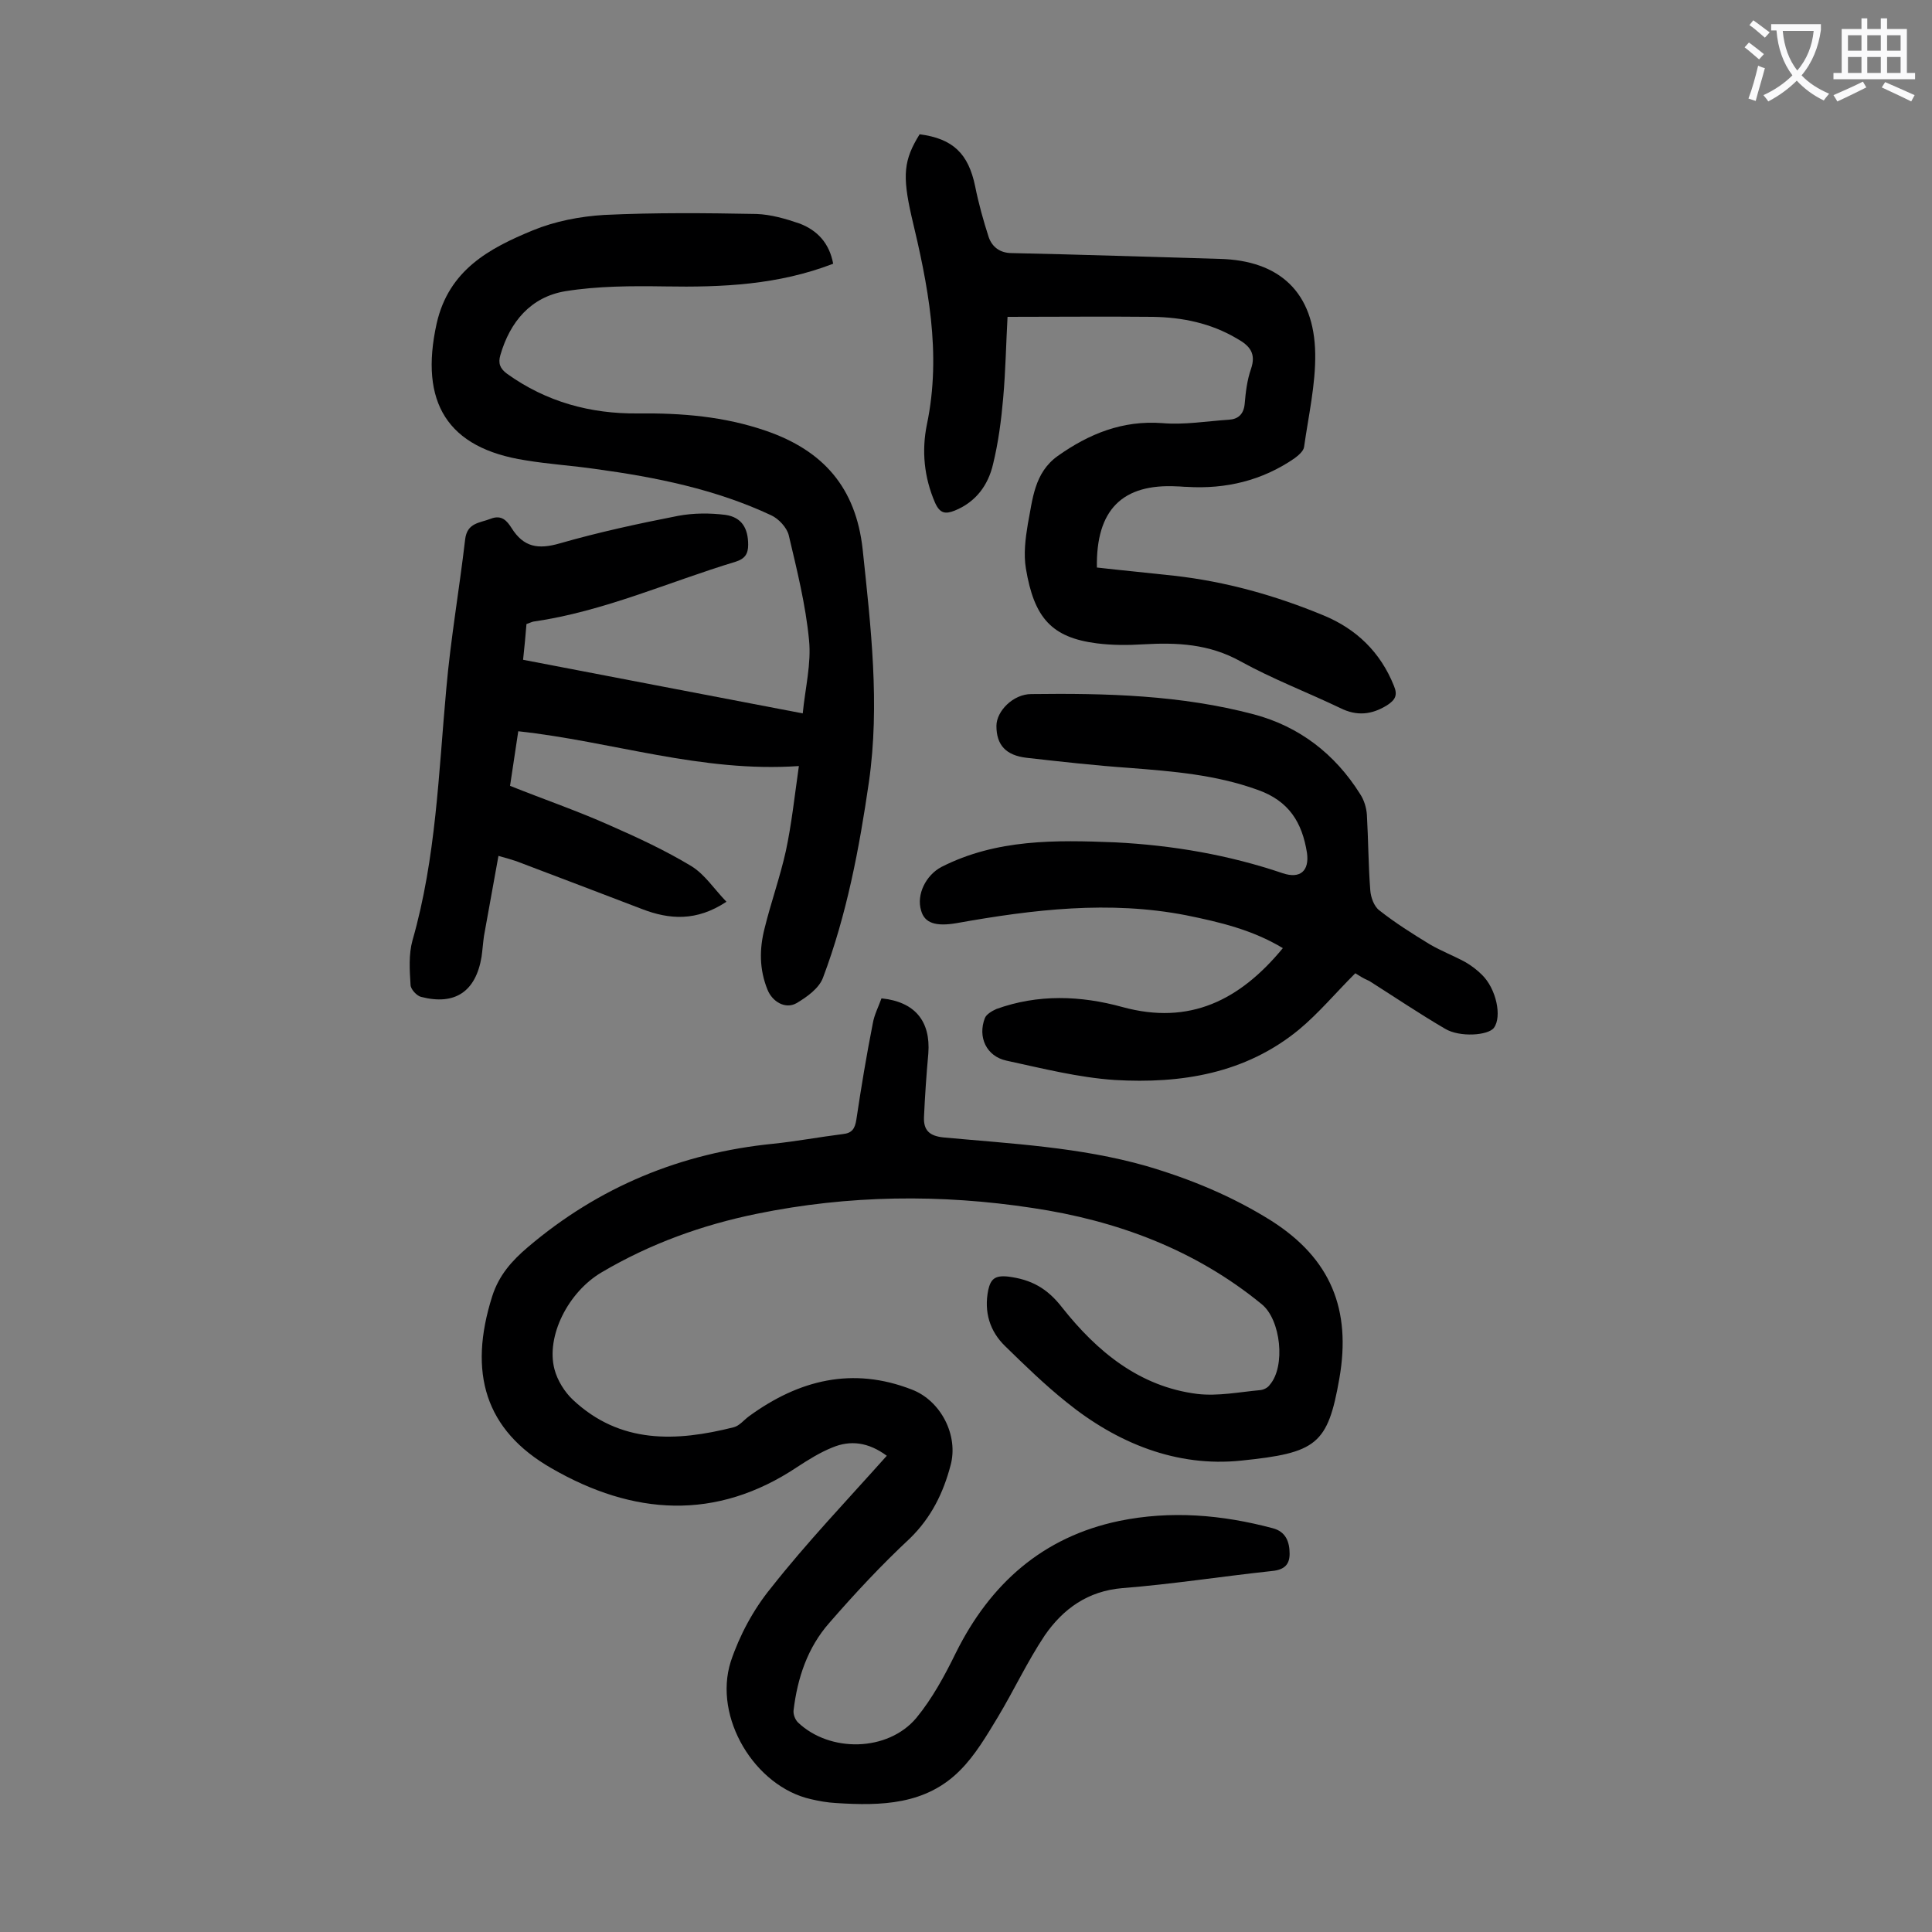
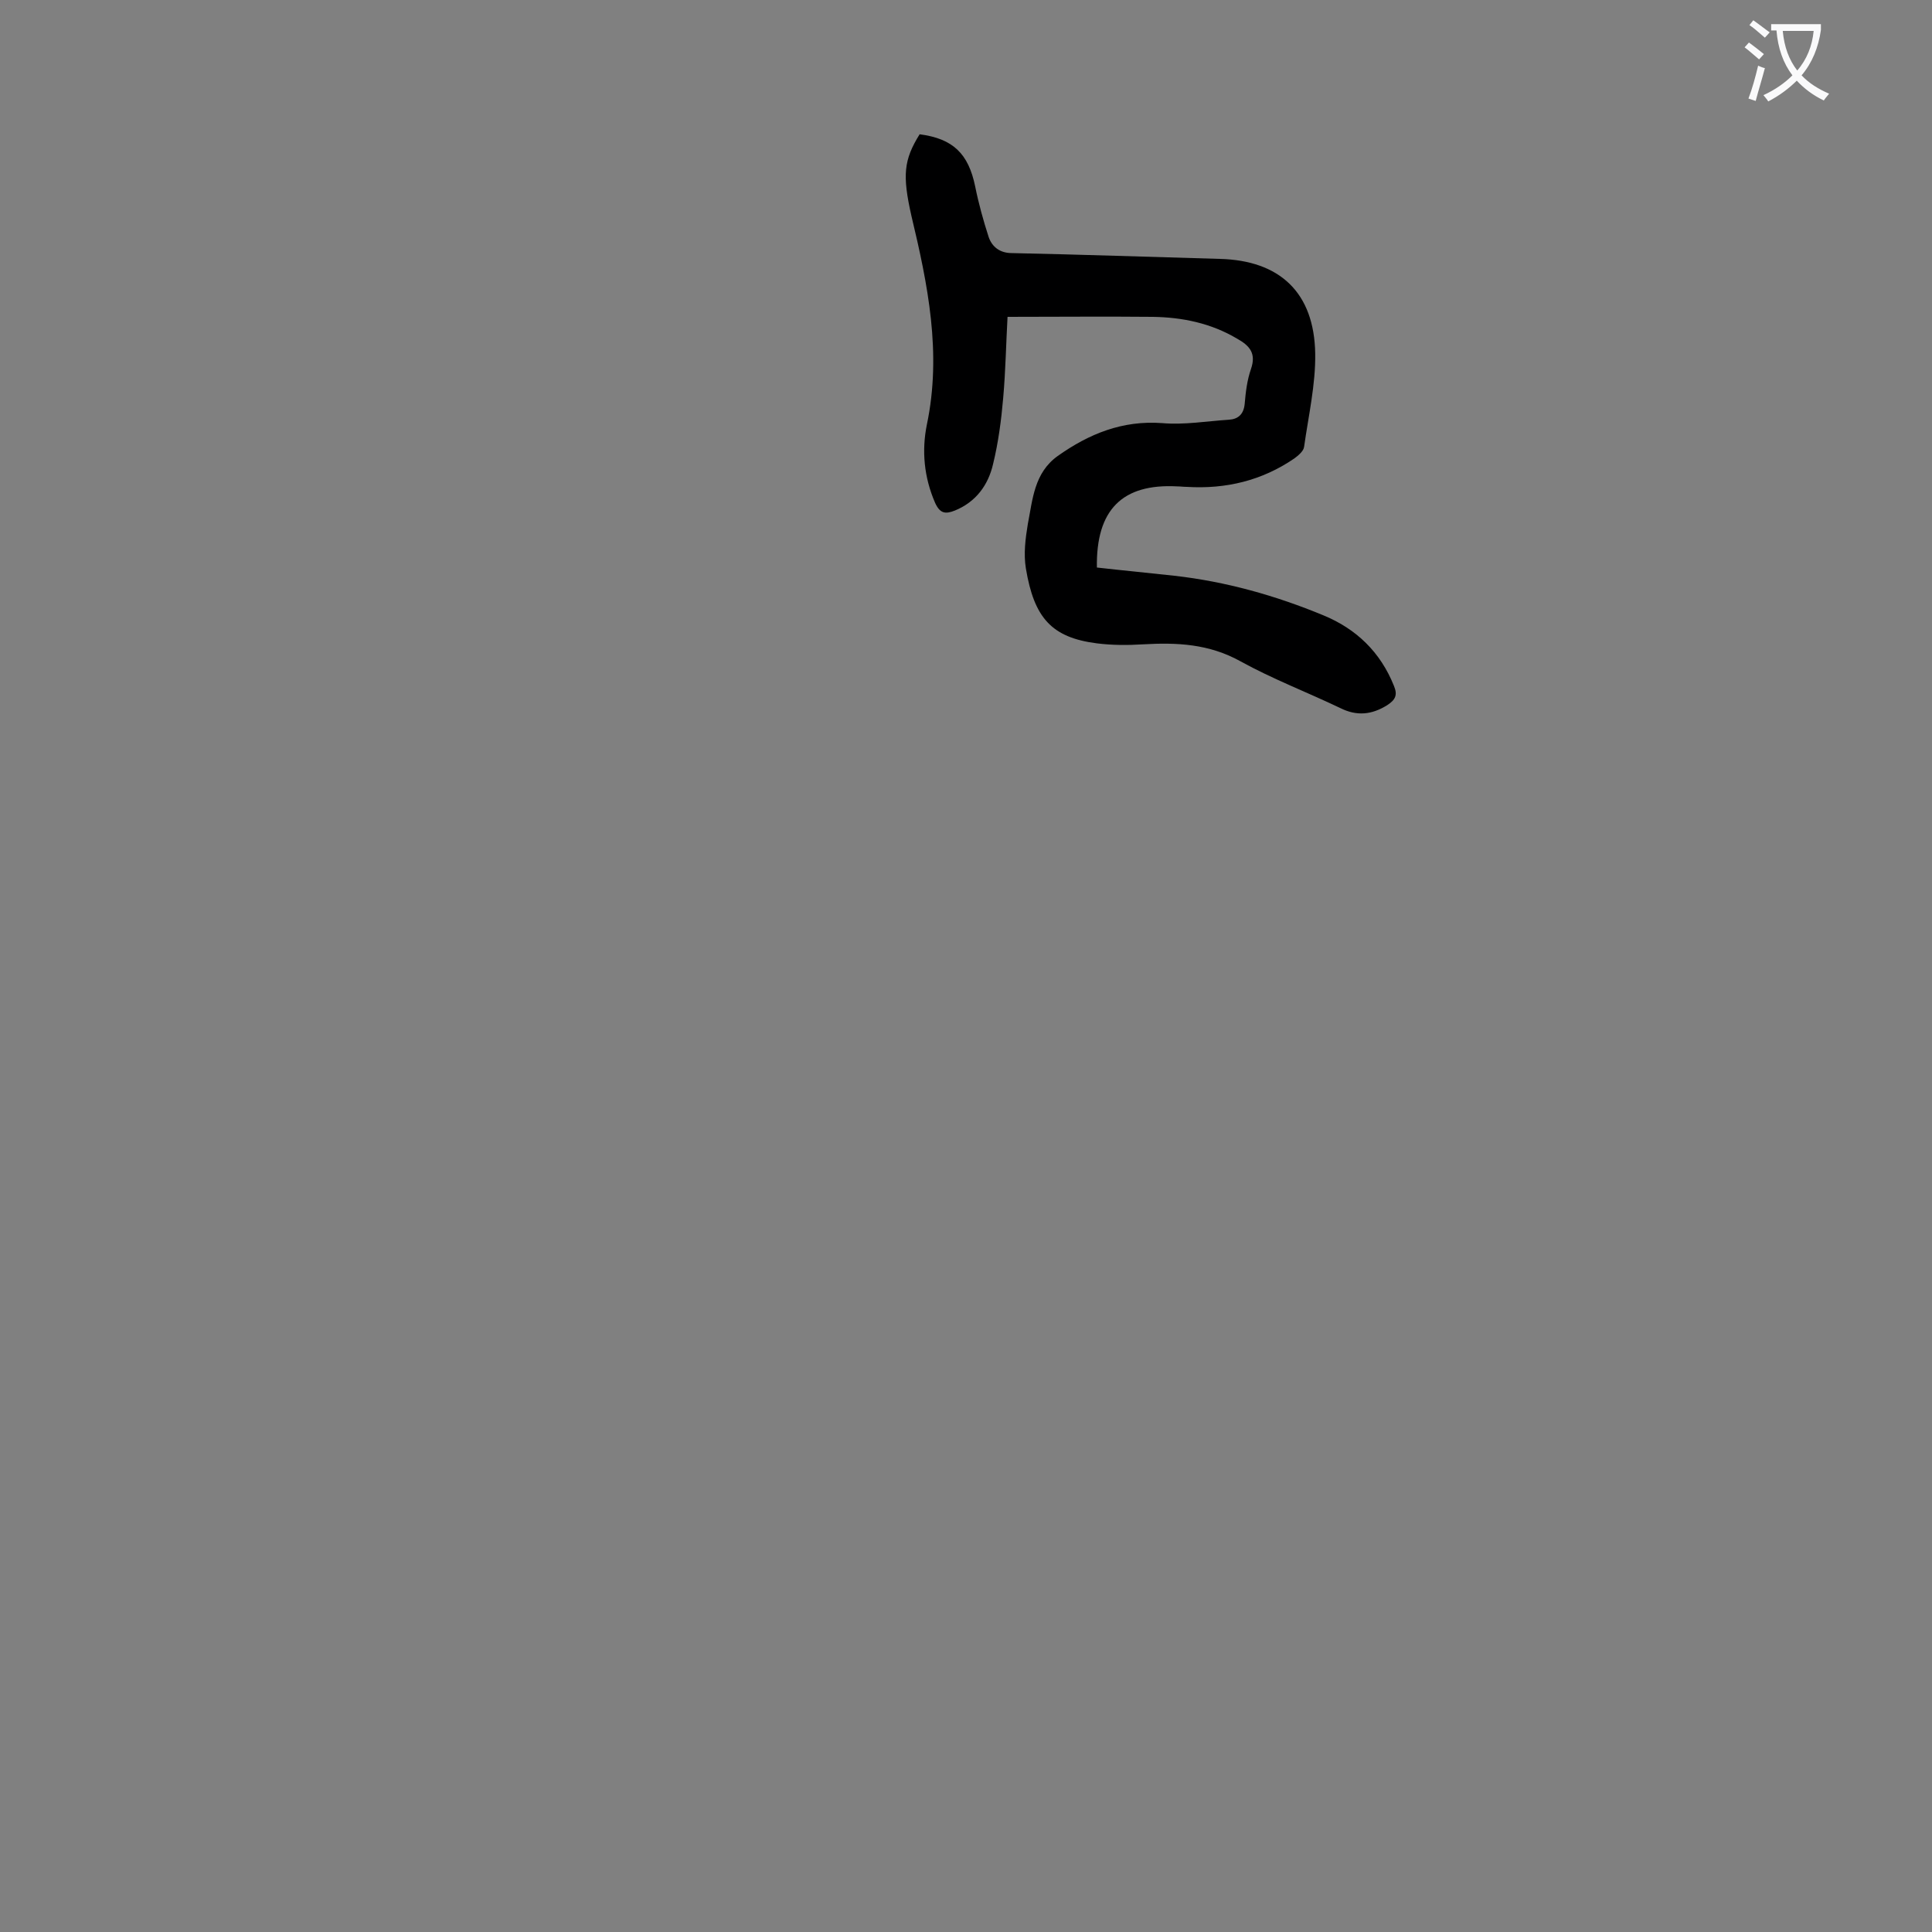
<svg xmlns="http://www.w3.org/2000/svg" enable-background="new 0 0 400 400" viewBox="0 0 400 400">
  <rect x="0" y="0" width="400" height="400" fill="#808080" stroke="none" />
  <g fill="#000001">
-     <path d="m183.6 301.4c-3.8-2.8-7.5-3.3-11.3-1.7-2.5 1-4.9 2.5-7.2 4-16.9 11.3-34.1 10-50.9.3-13.8-7.9-17.3-19.8-12.3-35.6 1.4-4.4 4.1-7.4 7.4-10.2 14.7-12.5 31.7-19.5 50.8-21.4 4.8-.5 9.6-1.4 14.4-2 1.9-.2 2.5-1.1 2.8-3 1-6.7 2.1-13.3 3.4-19.9.3-1.8 1.2-3.5 1.8-5.2 6.9.7 10.2 4.7 9.7 11.4-.4 4.4-.7 8.8-.9 13.2-.1 2.7 1.1 3.9 4.1 4.2 14.1 1.3 28.2 2 41.9 5.9 9.2 2.7 17.9 6.3 26 11.4 12.2 7.8 16.5 18.3 14 32.6-2.4 13.7-4.7 15.4-20.3 17-13.4 1.4-25.7-3.6-36.2-12.1-4.5-3.6-8.6-7.6-12.7-11.6-3.2-3.1-4.4-7.1-3.5-11.6.5-2.2 1.3-3.1 4.1-2.8 4.8.6 8.1 2.4 11.2 6.4 7.2 9.1 16 16.4 28 17.9 4.3.5 8.7-.4 13.1-.8.7-.1 1.5-.5 1.9-1.1 3.3-3.8 2.3-13.5-1.7-16.7-13.8-11.3-30-17.3-47.4-19.9-19-2.9-38.1-2.7-57.1 1.2-11.3 2.3-22.1 6.2-32.1 12.1-7 4.1-11.6 13.3-9.8 20.1.6 2.3 2.1 4.7 3.8 6.3 9.8 9.2 21.4 8.7 33.3 5.7 1.2-.3 2.1-1.5 3.2-2.3 10.3-7.5 21.4-10.3 33.7-5.5 6 2.3 9.7 9.5 8 15.7-1.5 5.7-4 10.8-8.4 15.1-5.9 5.5-11.4 11.4-16.7 17.5-4.5 5.1-6.6 11.4-7.4 18.1-.1.8.3 1.9.9 2.5 6.6 6.3 18.6 6.1 24.5-.9 3.3-4 5.9-8.8 8.2-13.5 7.1-14.3 18-24 33.8-27.3 10.7-2.2 21.3-1.3 31.8 1.5 2.7.7 3.5 2.8 3.5 5.3 0 2.6-1.5 3.4-4 3.6-10.2 1.1-20.4 2.7-30.6 3.5-7.2.6-12.3 4.3-16.1 9.8-3.6 5.4-6.4 11.4-9.7 16.9-2.3 3.8-4.7 7.9-7.8 11-7.1 7.2-16.4 7.4-25.7 6.8-1.8-.1-3.5-.4-5.2-.8-11.6-2.6-20.3-16.9-16.6-28.5 1.8-5.4 4.7-10.8 8.3-15.2 7.4-9.4 15.7-18.1 24-27.4z" />
-     <path d="m172.5 54.6c-11.4 4.4-23 4.9-34.8 4.7-6.9-.1-13.9-.1-20.7 1-7.1 1.2-11.4 6.3-13.4 13.2-.5 1.7-.1 2.8 1.4 3.9 8.1 5.8 17.2 8.3 27.1 8.2 9-.1 17.8.6 26.5 3.6 11.9 4.1 18.6 11.8 20 24.5 1.7 16.1 3.6 32.1 1.3 48.2-2 13.8-4.6 27.5-9.5 40.5-.8 2.2-3.3 4-5.5 5.3-2.3 1.3-5-.3-6-2.8-1.7-4.2-1.7-8.4-.6-12.7 1.3-5.3 3.2-10.6 4.4-16 1.2-5.6 1.8-11.3 2.7-17.6-20.2 1.4-38.7-5.1-58.1-7.2-.6 3.8-1.1 7.5-1.7 11.3 7 2.8 14 5.2 20.7 8.2 5.7 2.5 11.5 5.2 16.8 8.4 2.8 1.7 4.7 4.7 7.3 7.4-6.2 4.1-11.8 3.7-17.5 1.5-8.6-3.3-17.3-6.6-26-9.9-.9-.3-1.9-.6-3.7-1.1-1 5.6-2 11.1-3 16.6-.2 1.4-.3 2.9-.5 4.3-1.2 7.2-5.5 10.1-12.5 8.3-.9-.2-2.2-1.6-2.2-2.5-.2-3.1-.4-6.3.4-9.2 4.9-17.1 5.4-34.7 7-52.1.9-10.3 2.7-20.6 3.9-30.9.4-3.5 3-3.4 5.3-4.3s3.4.5 4.3 1.9c2.5 4 5.5 4.5 10 3.2 8-2.3 16.3-4.1 24.5-5.7 3.2-.6 6.6-.6 9.8-.2 3.4.5 4.7 2.8 4.7 6.2 0 1.9-.7 2.9-2.6 3.5-13.9 4.2-27.3 10.3-41.9 12.4-.4.1-.8.3-1.4.5-.2 2.4-.4 4.7-.7 7.4 19.2 3.7 38.1 7.3 57.9 11.1.5-5.2 1.8-10.3 1.3-15.2-.7-7.3-2.5-14.5-4.2-21.7-.4-1.6-2.1-3.4-3.6-4.1-11.5-5.4-23.9-7.9-36.4-9.6-4.8-.7-9.7-1-14.5-1.8-16.2-2.5-22-12-18.4-28.3 2.5-11.1 10.9-15.6 19.9-19.3 4.6-1.9 9.8-2.9 14.8-3.2 10.5-.5 21-.4 31.5-.2 3 .1 6.1 1 9 2 3.6 1.4 6.1 4 6.9 8.3z" />
    <path d="m190.4 27.8c6.9.9 10.1 4 11.5 10.8.7 3.5 1.7 7.1 2.8 10.5.7 2 2.3 3.3 4.8 3.3 14.4.3 28.7.8 43 1.2 12.5.3 19.6 7 19.8 19.6.1 6.4-1.4 12.9-2.3 19.3-.1.9-1.2 1.8-2 2.4-6.7 4.6-14.2 6.4-22.3 5.9-.7 0-1.3-.1-2-.1-11.3-.6-16.8 4.8-16.6 16.8 5.3.6 10.6 1.1 16 1.7 10.7 1.2 21 4.1 30.9 8.2 6.8 2.8 11.8 7.6 14.6 14.6.8 1.9.3 2.9-1.4 4-3.2 2-6.3 2.3-9.7.6-6.9-3.3-14-6-20.7-9.7-6.5-3.6-13.1-3.9-20.1-3.5-3.2.2-6.4.2-9.6-.2-9.4-1.2-13-5.3-14.7-15.5-.5-3-.1-6.2.4-9.2 1-5.1 1.3-10.6 6.2-14.1 6.5-4.6 13.4-7.4 21.6-6.8 4.6.4 9.2-.4 13.8-.7 1.9-.1 3.1-1.1 3.3-3.3.2-2.4.5-4.9 1.3-7.2 1.1-3.2-.2-4.8-2.9-6.3-5.4-3.2-11.3-4.4-17.4-4.5-10-.1-20 0-30.1 0-.3 5.4-.4 11.1-.9 16.8-.4 4.6-1 9.2-2.1 13.7-1 4.3-3.5 7.8-7.9 9.6-2 .8-3.1.6-4.1-1.6-2.3-5.3-2.8-10.8-1.7-16.2 3.1-14.8.2-29-3.2-43.2-1.9-8.4-1.6-11.6 1.7-16.9z" />
-     <path d="m280.6 201.5c-4.1 4.1-7.6 8.3-11.7 11.7-11.1 9.1-24.4 11.2-38.1 10.4-7.5-.5-15-2.4-22.4-4-4.2-.9-6-4.9-4.5-8.8.3-.8 1.5-1.5 2.4-1.9 8.6-3.1 17.4-2.8 26.1-.4 13.9 3.8 24.3-1.4 33.2-12.2-6.3-3.8-13.1-5.4-20-6.8-15.9-3.1-31.7-1.2-47.4 1.6-4.5.8-6.8 0-7.5-2.6-1-3.3 1-7.3 4.2-9 11.4-5.8 23.6-5.6 36-5.1 11.9.6 23.5 2.6 34.7 6.4 3.6 1.2 5.5-.5 5-4.2-1-6.3-3.7-10.8-10.3-13.1-8.6-3.1-17.4-3.8-26.3-4.5-7.2-.5-14.3-1.3-21.4-2.1-4.4-.5-6.3-2.7-6.3-6.6 0-3.1 3.5-6.6 7.2-6.6 15.5-.2 31 .2 46.1 4.2 9.4 2.5 16.8 8.2 22 16.5.8 1.2 1.3 2.8 1.4 4.3.3 5.2.3 10.4.7 15.6.1 1.5.8 3.4 1.9 4.2 3.3 2.6 6.8 4.8 10.4 7 2.4 1.4 5 2.4 7.4 3.7 1.2.7 2.4 1.6 3.4 2.6 3 2.9 4.2 8.7 2.5 11-1.2 1.6-7.1 2-10.1.2-5.3-3.1-10.5-6.6-15.7-9.9-1.2-.5-2.1-1.1-2.9-1.6z" />
+     <path d="m280.6 201.5z" />
  </g>
  <path d="m362.1 8.8c1.1.8 2.1 1.6 3.1 2.4l-1 1.1c-1.3-1.1-2.3-2-3-2.5zm1.9 4.8c.5.2.9.4 1.4.5-.6 2.3-1.3 4.5-1.9 6.8l-1.5-.5c.8-2.1 1.4-4.3 2-6.8zm-1-9.4c1.3.9 2.4 1.8 3.4 2.5l-1 1.1c-1.4-1.2-2.4-2.1-3.2-2.6zm3.7 2.2v-1.4h10.3v1.2c-.5 3.6-1.8 6.8-4 9.4 1.5 1.6 3.4 2.8 5.7 3.8-.3.4-.7.8-1.1 1.4-2.3-1.1-4.1-2.5-5.6-4.1-1.6 1.6-3.6 3.1-5.9 4.3-.3-.5-.7-.9-1-1.3 2.4-1.1 4.4-2.5 6-4.1-1.9-2.5-3-5.6-3.3-9.3h-1.1zm8.8 0h-6.4c.3 3.3 1.3 6 3 8.2 2-2.3 3.1-5.1 3.4-8.2z" fill="#fafafb" />
-   <path d="m385.3 3.8h1.3v2.2h2.8v-2.2h1.3v2.2h4.1v9.1h1.7v1.3h-16.9v-1.3h1.7v-9.1h4.1v-2.2zm.4 13.1.7 1.2c-1.8.9-3.8 1.9-6 2.9-.2-.4-.5-.8-.8-1.3 2.3-1 4.3-1.9 6.1-2.8zm-3.1-6.4h2.8v-3.2h-2.8zm0 4.6h2.8v-3.3h-2.8zm4-4.6h2.8v-3.2h-2.8zm0 4.6h2.8v-3.3h-2.8zm3.7 1.9c2.1.9 4.1 1.8 6.1 2.7l-.7 1.3c-2.2-1.1-4.2-2-6.1-2.9zm3.2-9.7h-2.8v3.2h2.8zm-2.8 7.8h2.8v-3.3h-2.8z" fill="#fafafb" />
</svg>